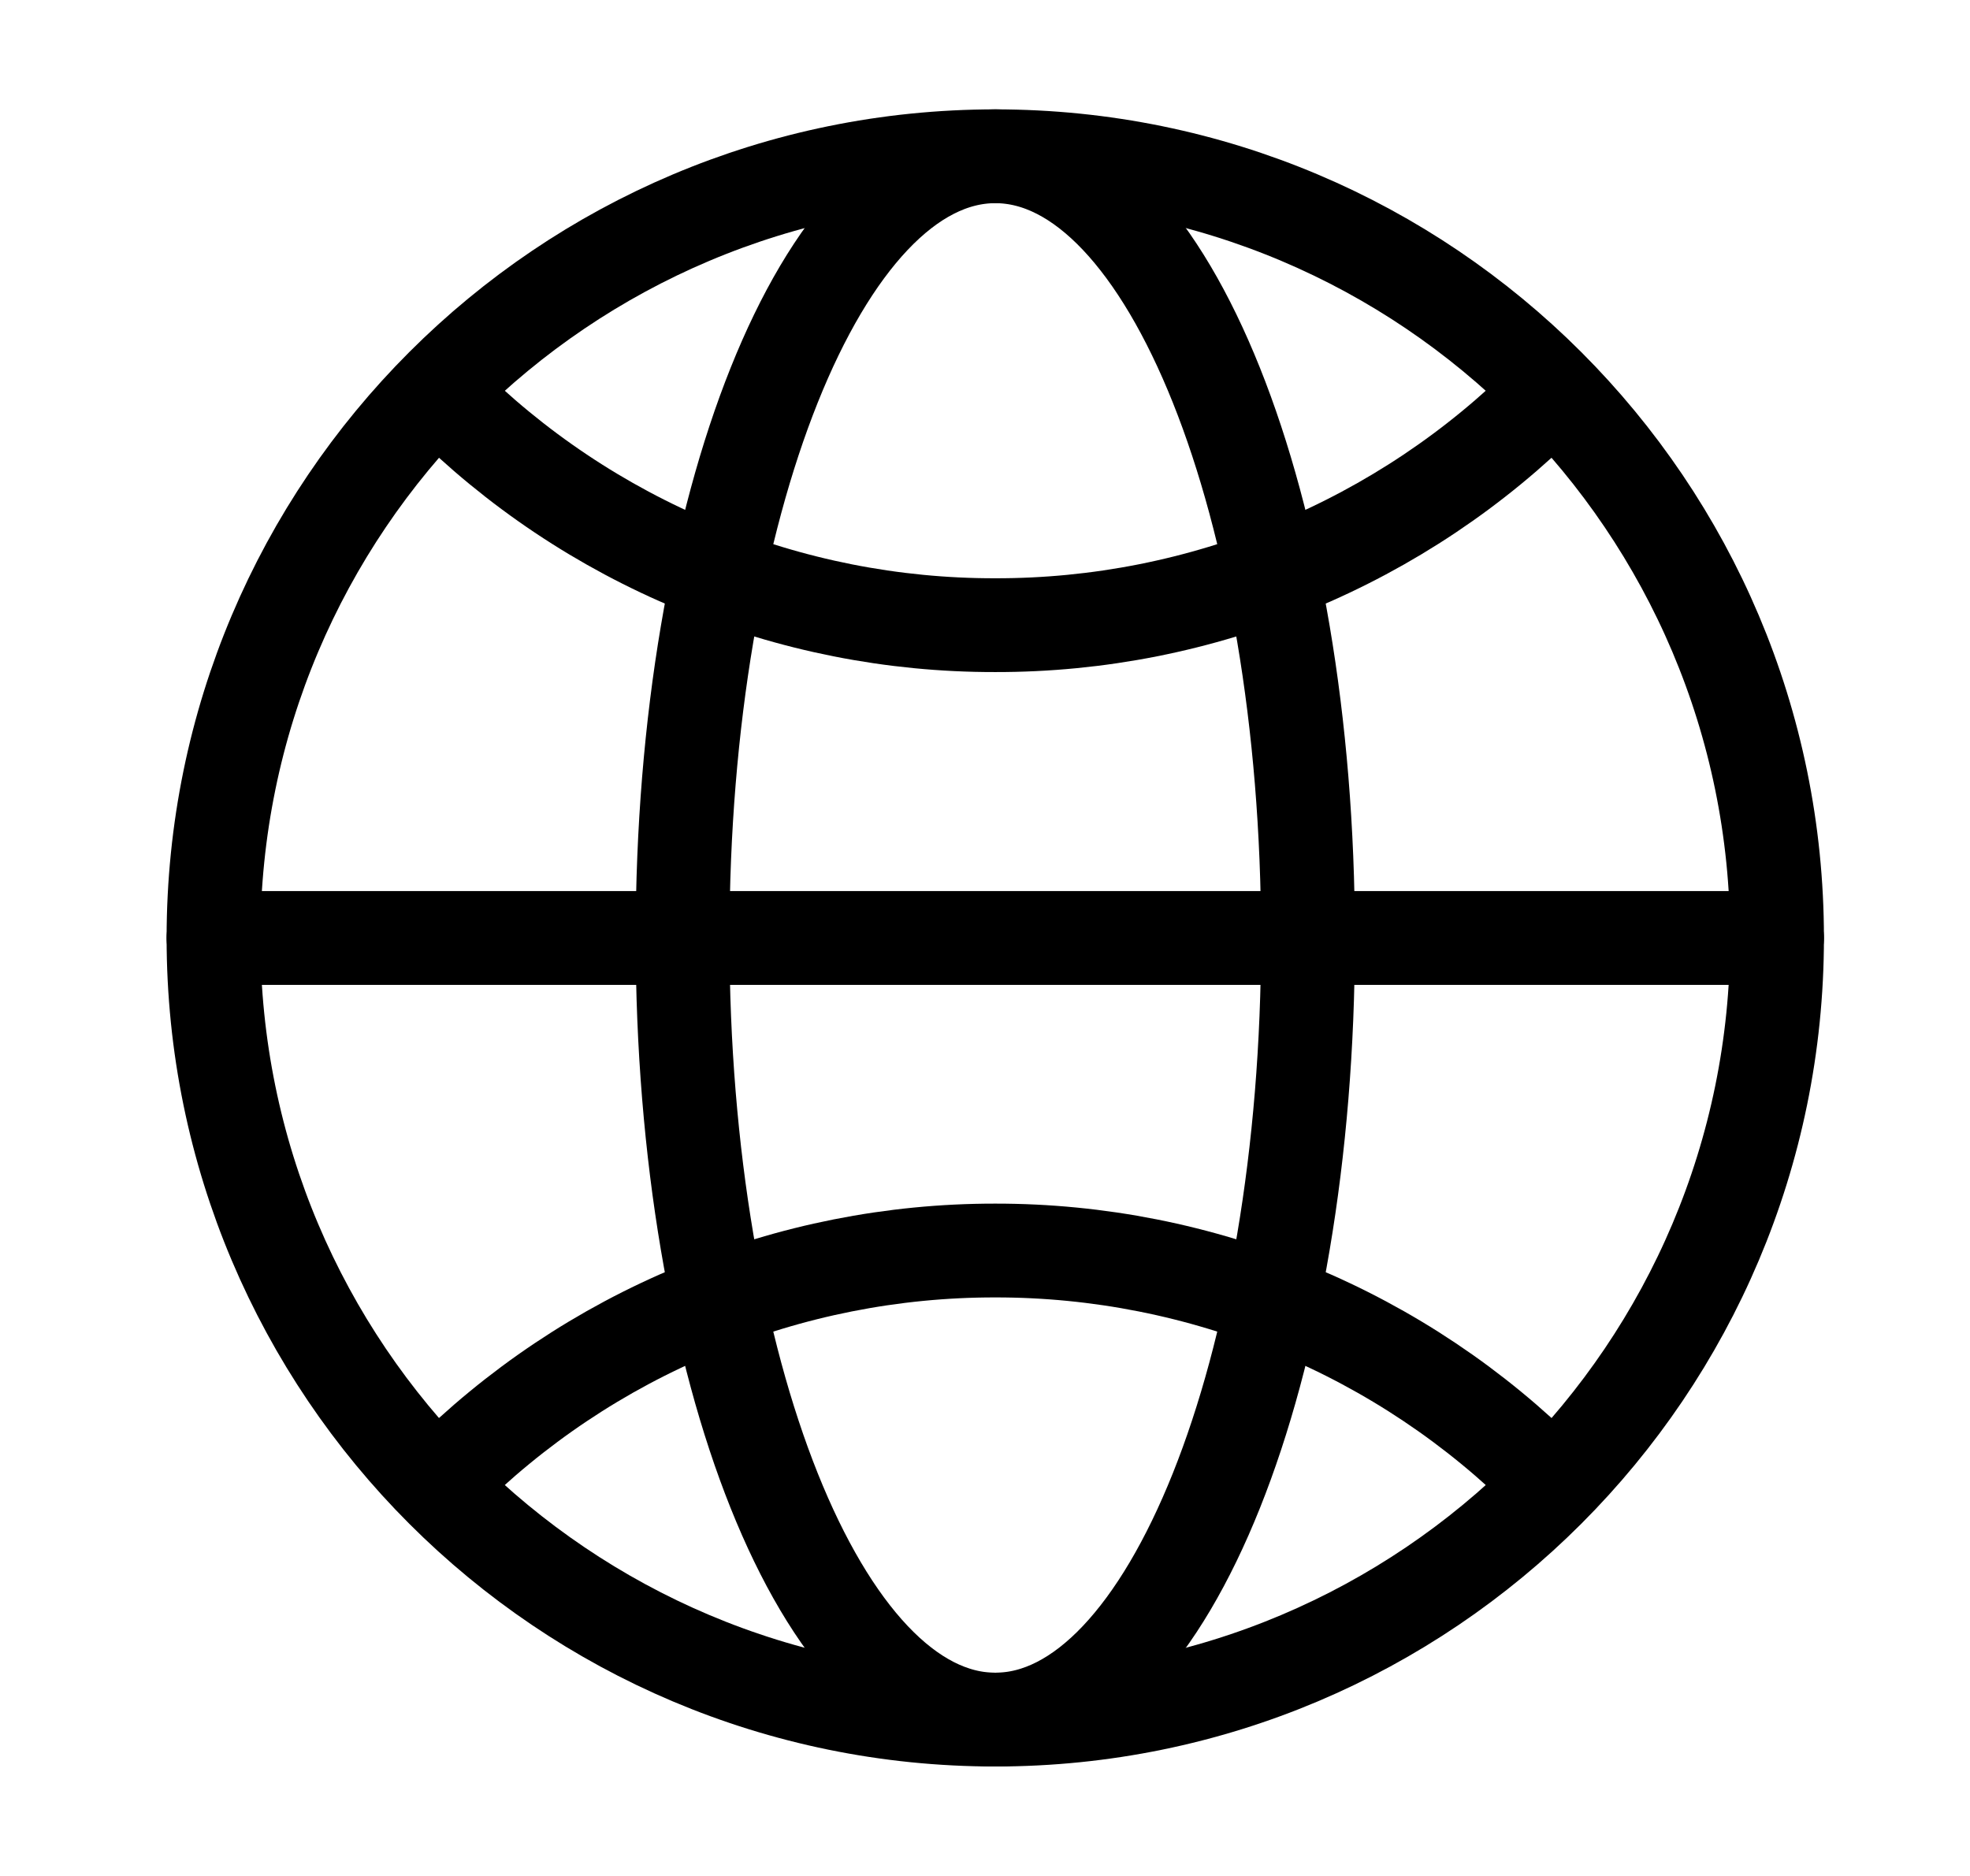
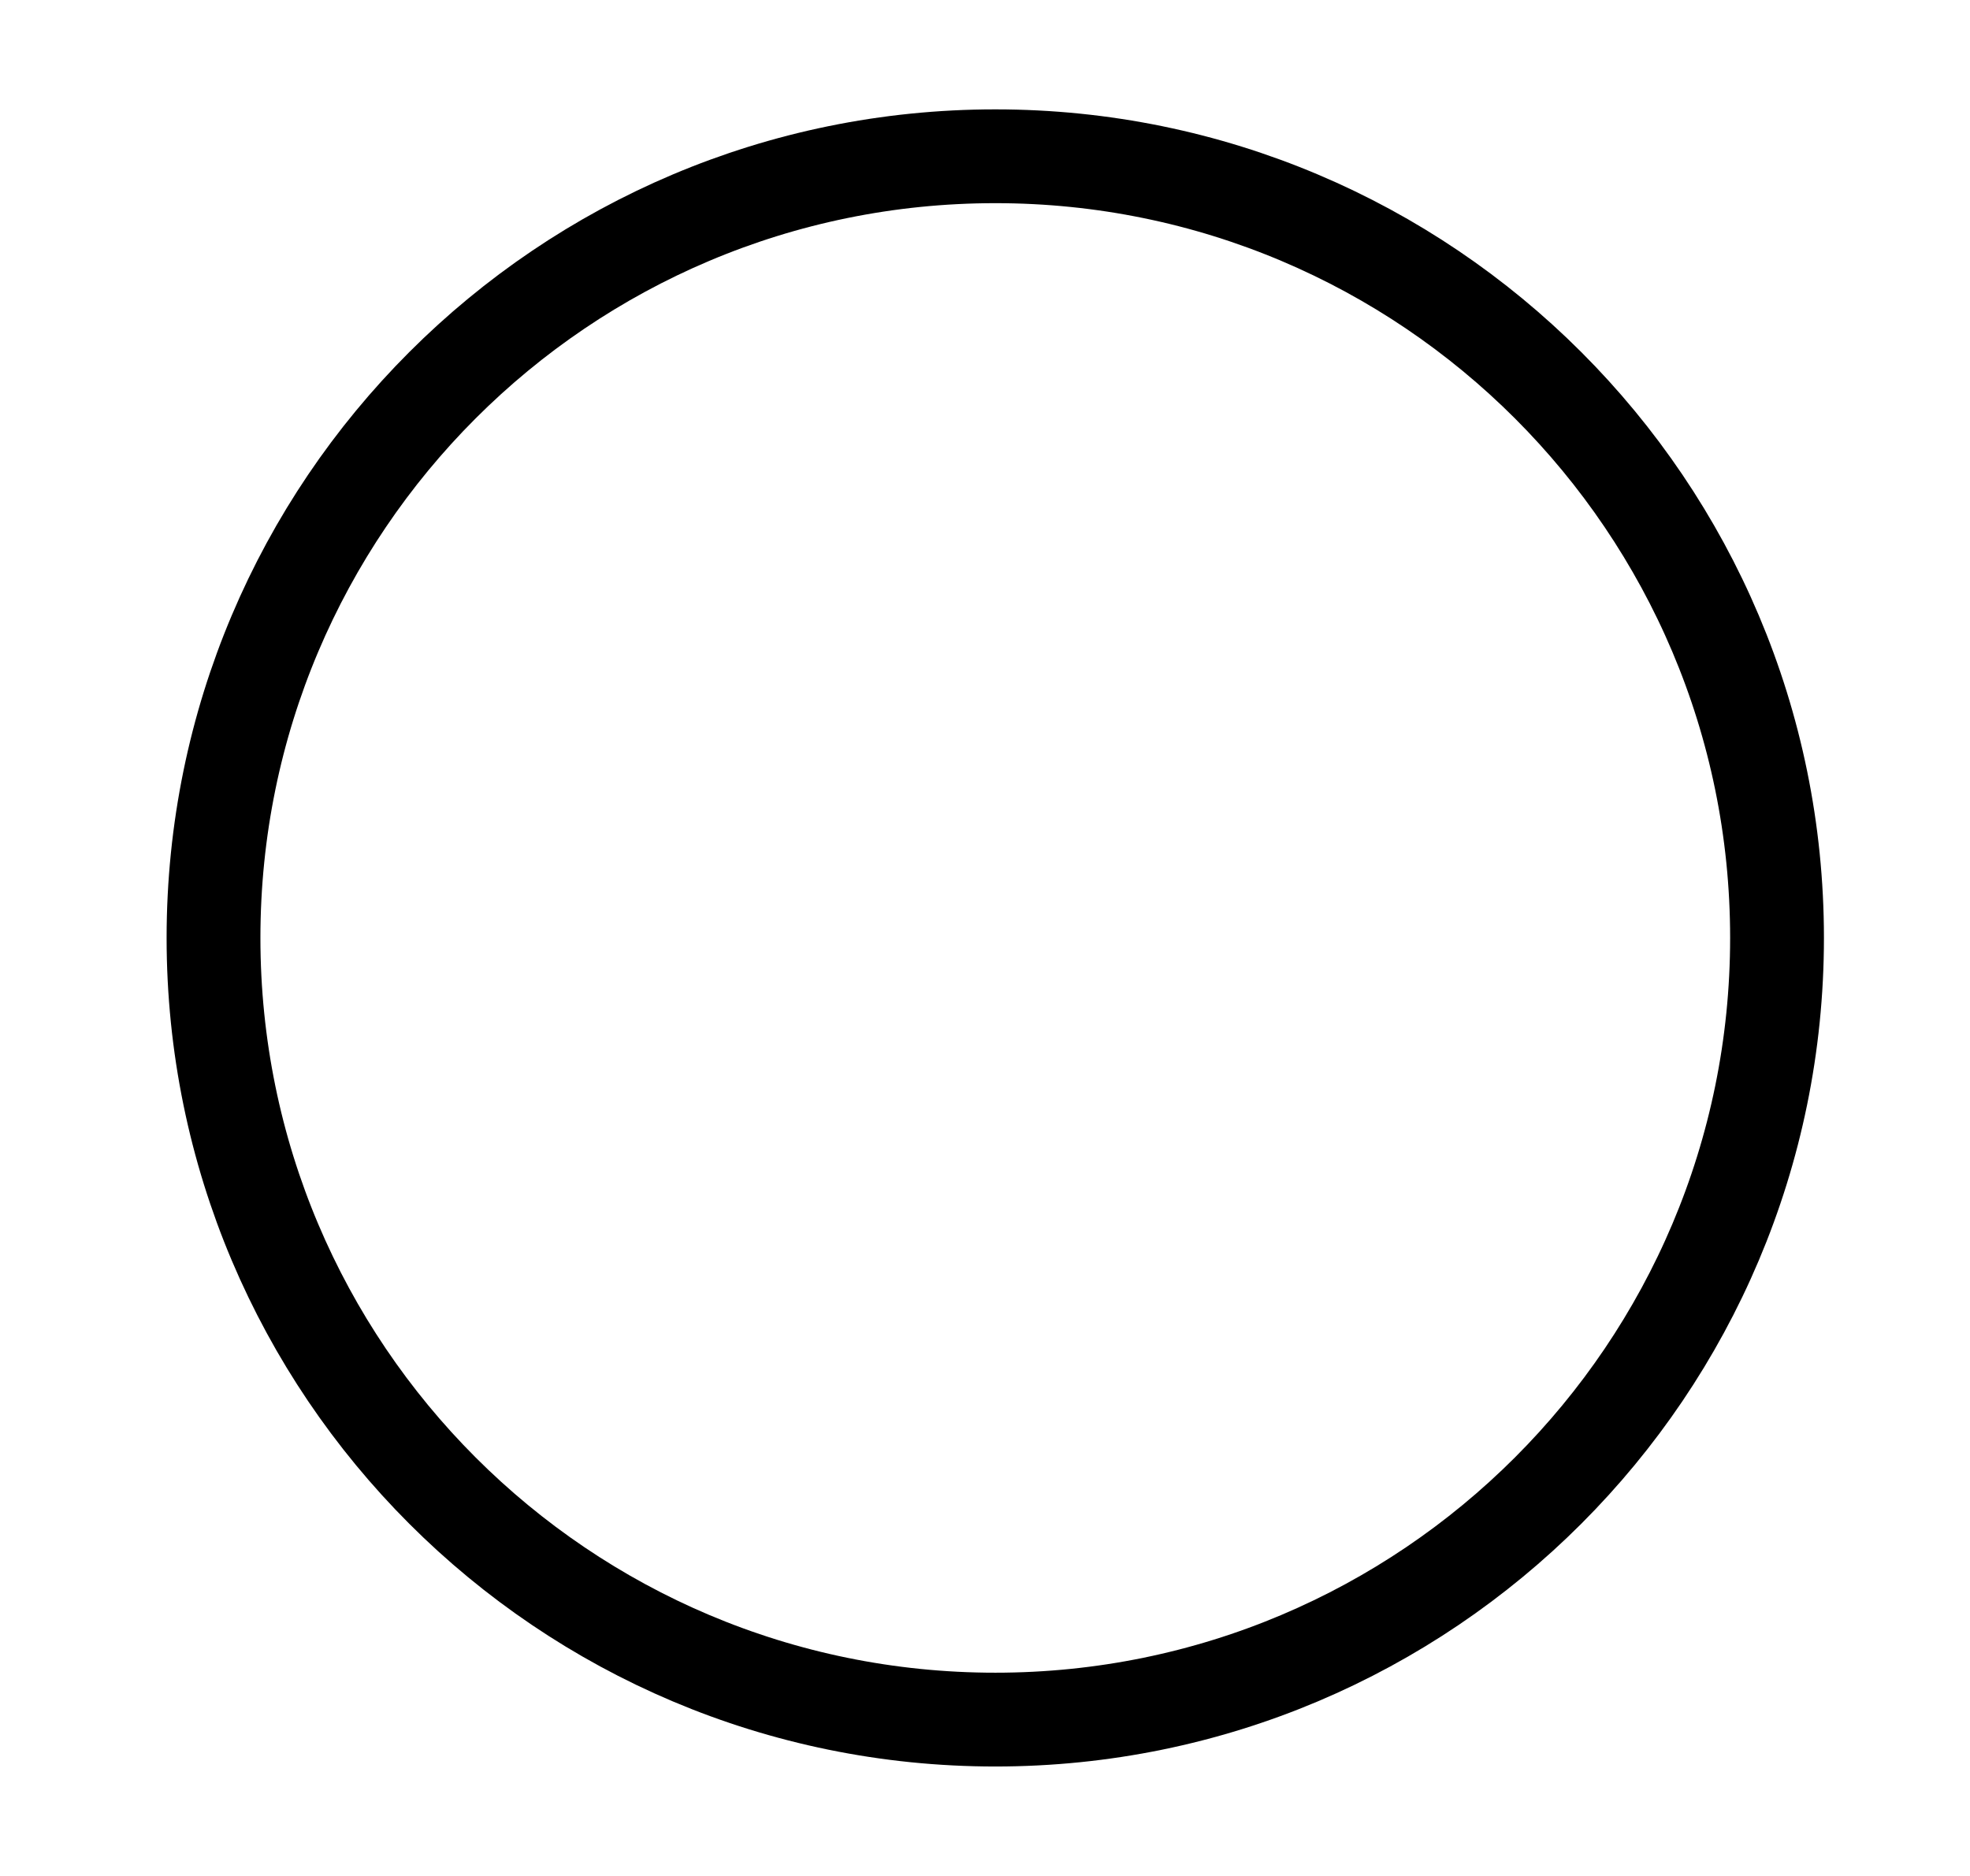
<svg xmlns="http://www.w3.org/2000/svg" width="21" height="20" viewBox="0 0 21 20" fill="none">
  <path d="M10.61 18.333C15.212 18.333 18.943 14.602 18.943 9.999C18.943 5.397 15.212 1.666 10.61 1.666C6.007 1.666 2.276 5.397 2.276 9.999C2.276 14.602 6.007 18.333 10.61 18.333Z" stroke="#5F5F5F" style="stroke:#5F5F5F;stroke:color(display-p3 0.373 0.373 0.373);stroke-opacity:1;" stroke-linecap="round" stroke-linejoin="round" />
-   <path d="M2.276 10H18.943" stroke="#5F5F5F" style="stroke:#5F5F5F;stroke:color(display-p3 0.373 0.373 0.373);stroke-opacity:1;" stroke-linecap="round" stroke-linejoin="round" />
-   <path d="M10.61 18.333C12.45 18.333 13.943 14.602 13.943 9.999C13.943 5.397 12.45 1.666 10.61 1.666C8.769 1.666 7.276 5.397 7.276 9.999C7.276 14.602 8.769 18.333 10.61 18.333Z" stroke="#5F5F5F" style="stroke:#5F5F5F;stroke:color(display-p3 0.373 0.373 0.373);stroke-opacity:1;" stroke-linecap="round" stroke-linejoin="round" />
-   <path d="M4.717 4.225C5.49 5 6.408 5.614 7.42 6.033C8.431 6.452 9.515 6.667 10.609 6.665C11.704 6.667 12.788 6.452 13.799 6.033C14.81 5.614 15.729 5 16.502 4.225M16.502 15.773C15.729 14.998 14.81 14.383 13.799 13.965C12.788 13.546 11.704 13.331 10.609 13.332C9.515 13.331 8.431 13.546 7.42 13.965C6.408 14.383 5.49 14.998 4.717 15.773" stroke="#5F5F5F" style="stroke:#5F5F5F;stroke:color(display-p3 0.373 0.373 0.373);stroke-opacity:1;" stroke-linecap="round" stroke-linejoin="round" />
</svg>